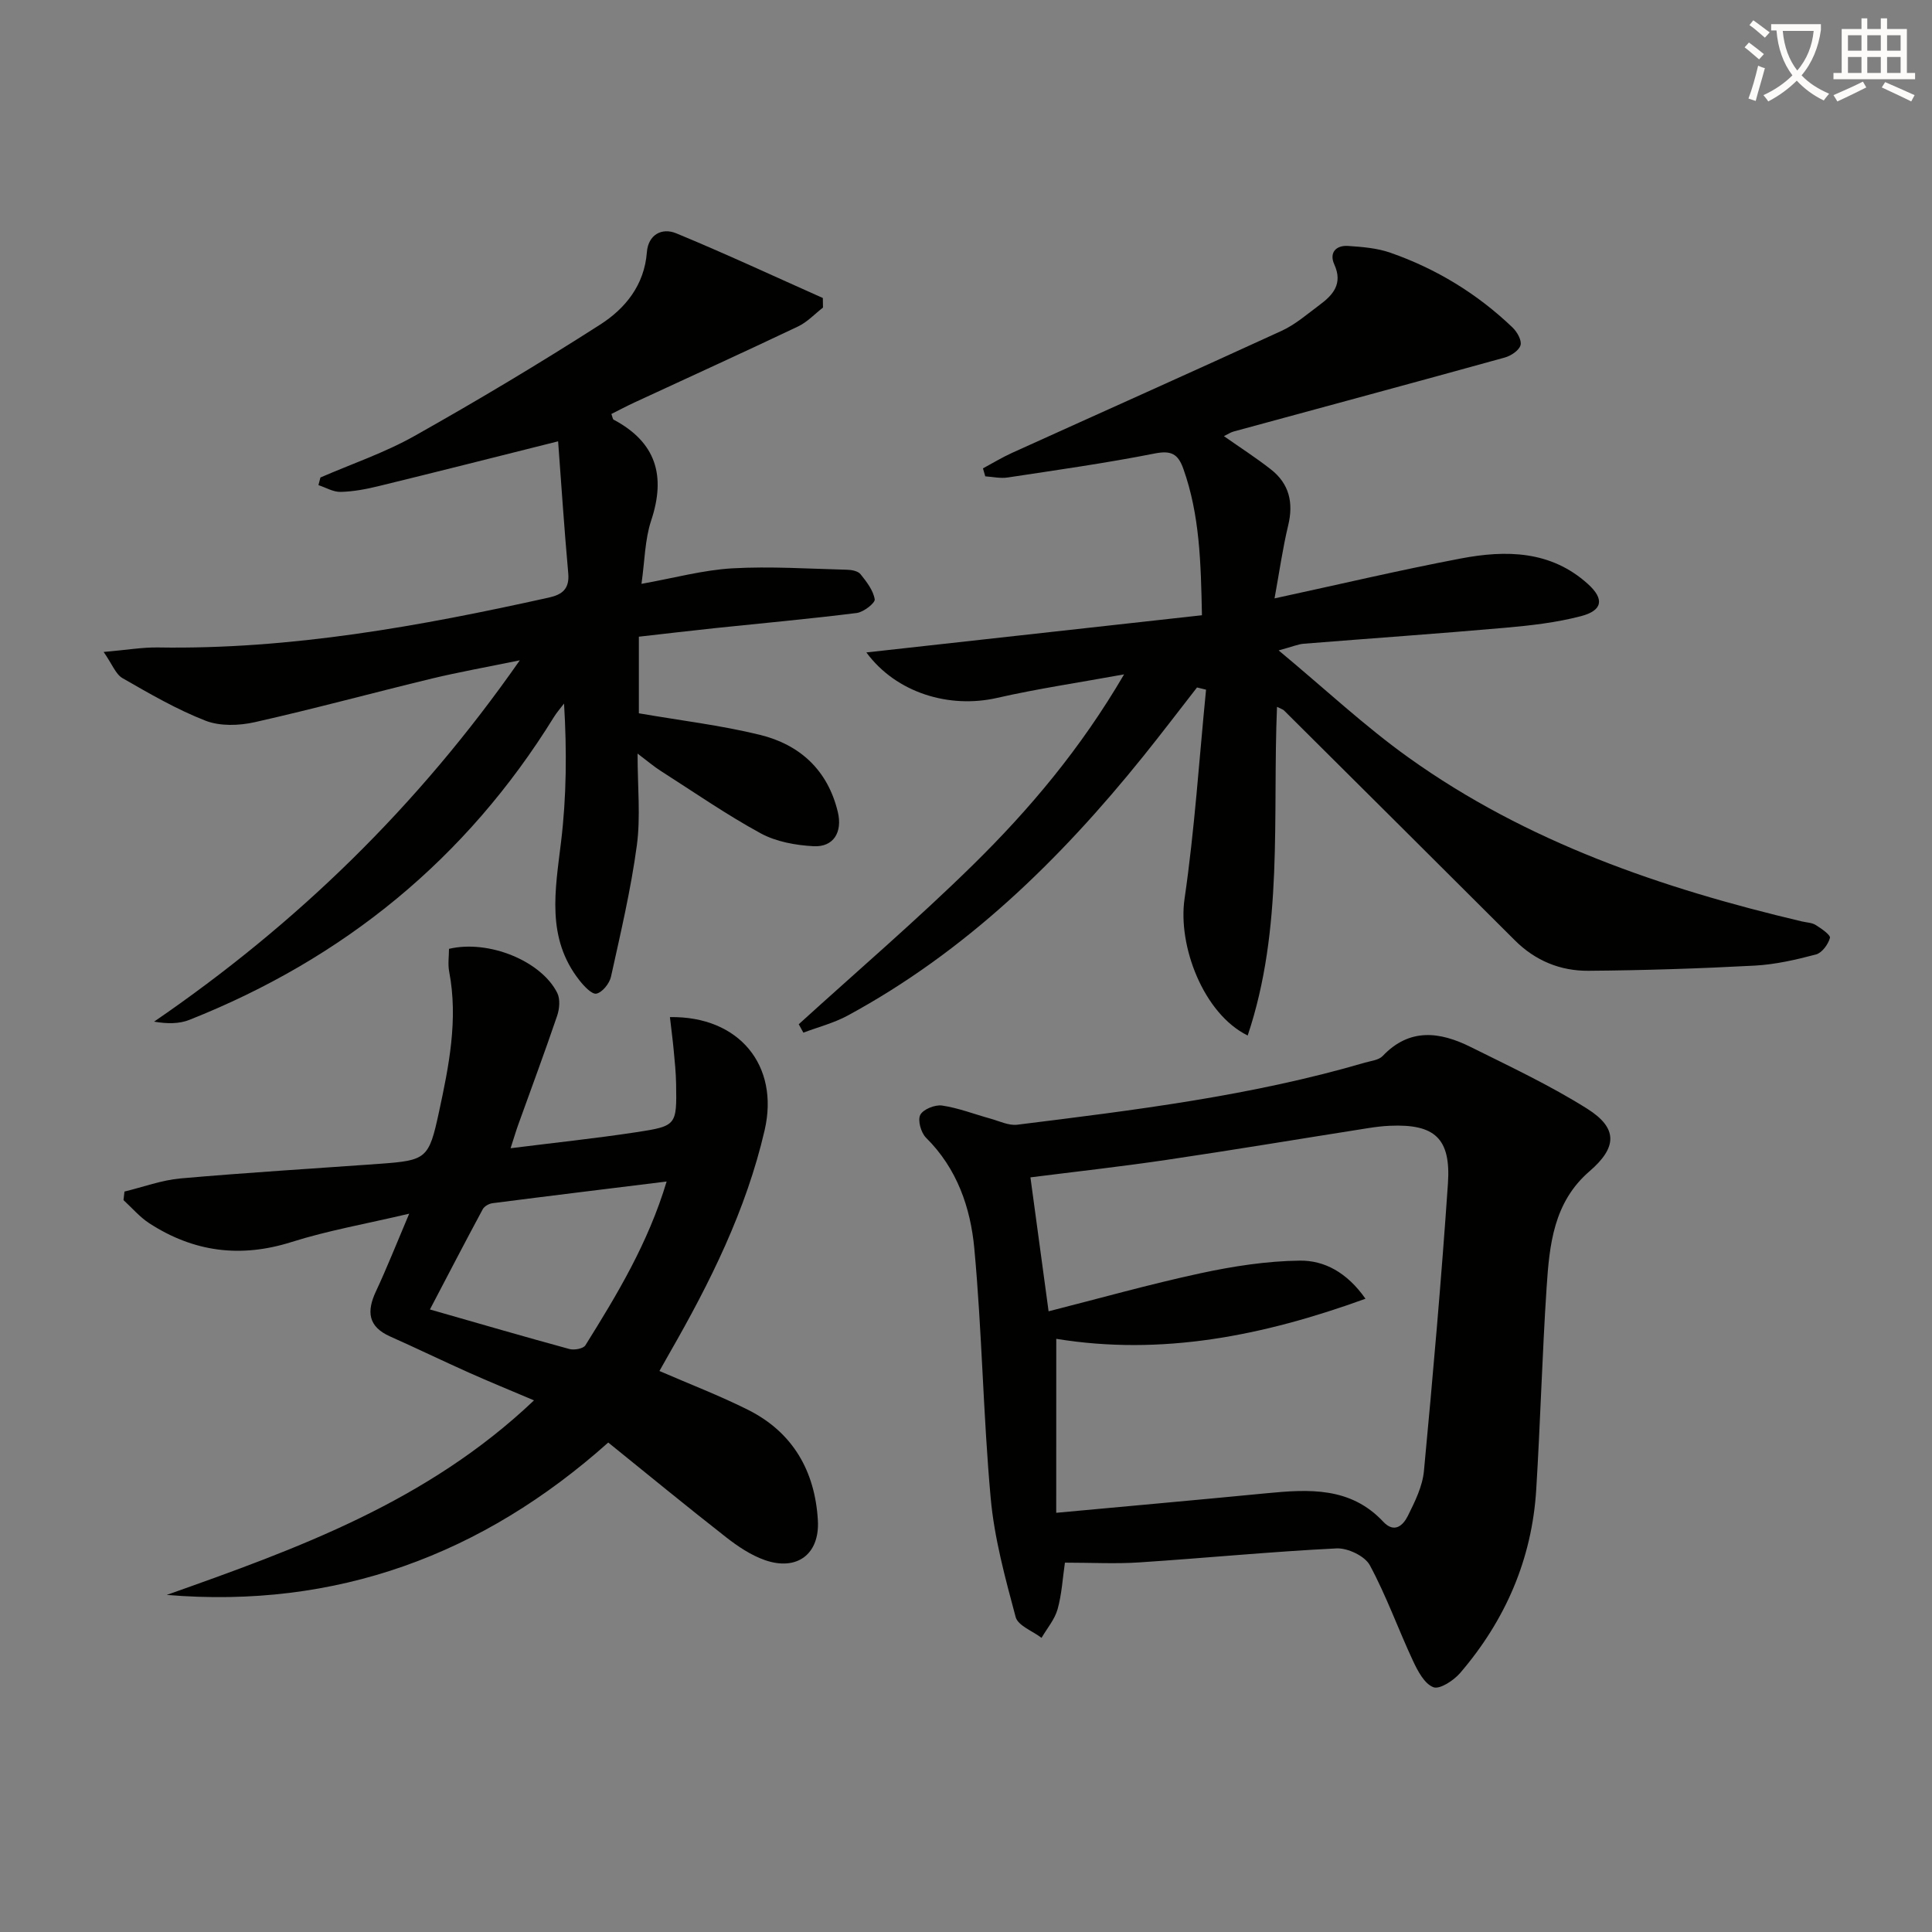
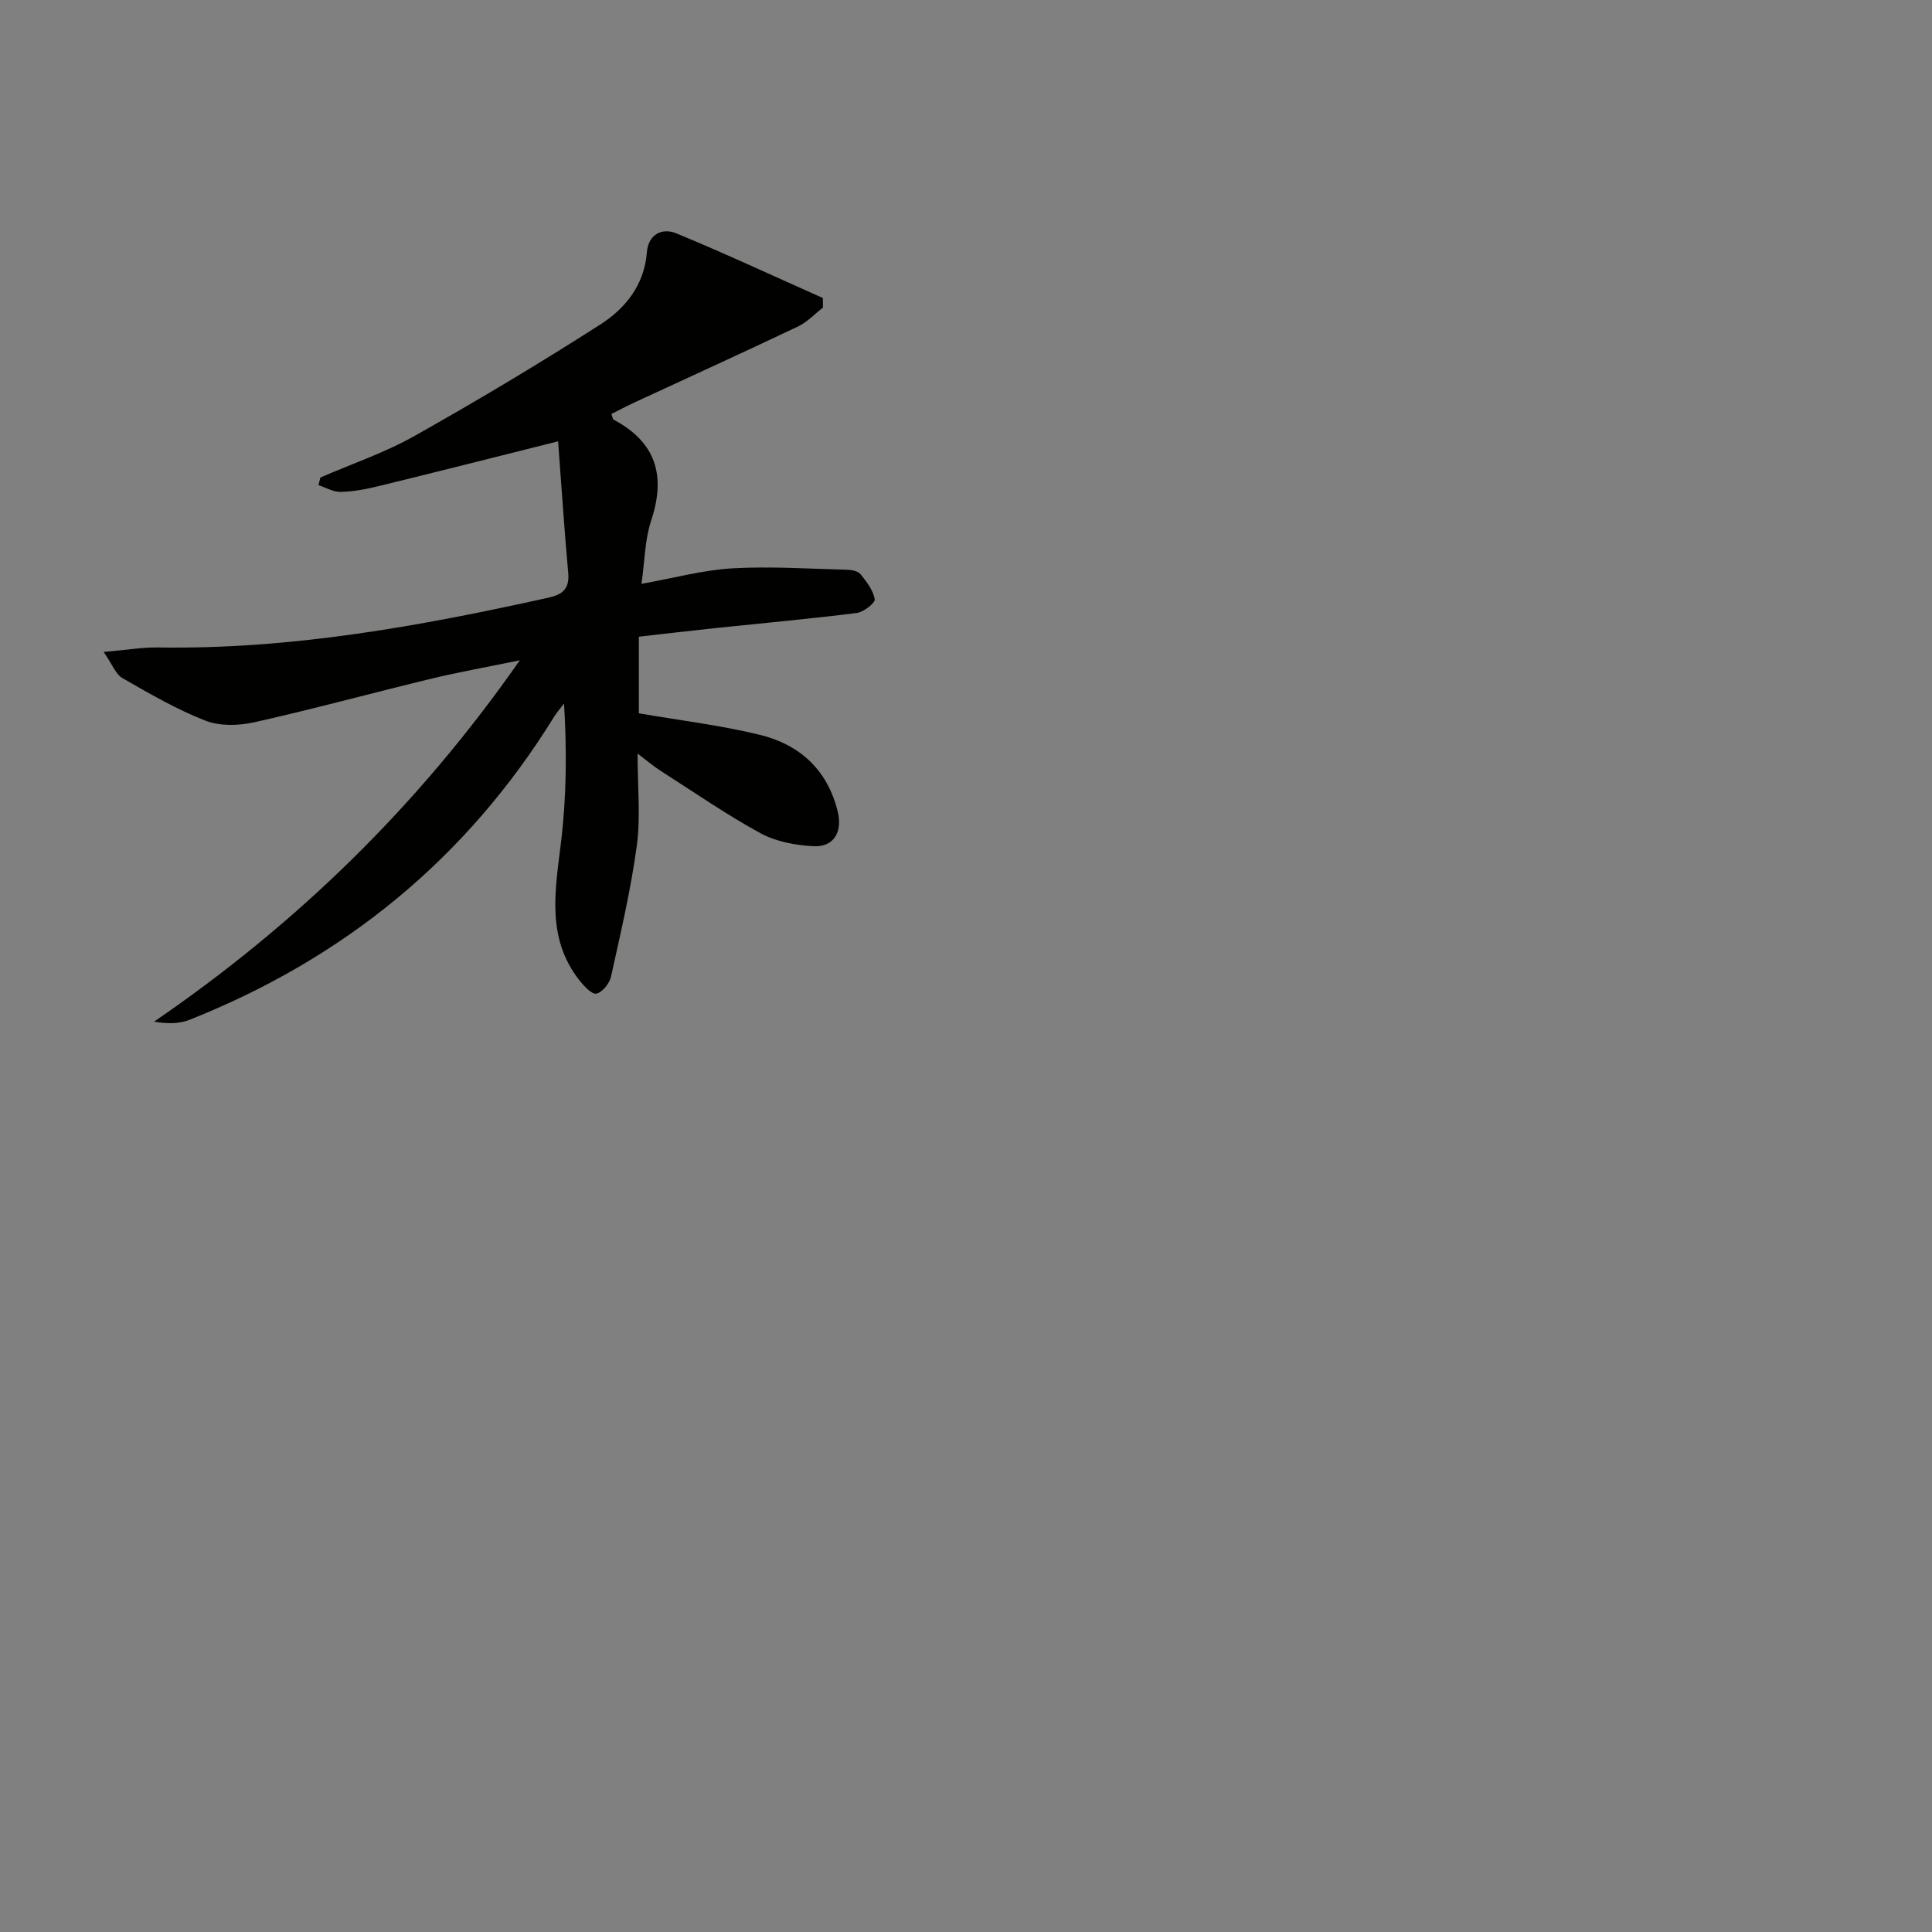
<svg xmlns="http://www.w3.org/2000/svg" enable-background="new 0 0 400 400" viewBox="0 0 400 400">
  <rect x="0" y="0" width="400" height="400" fill="#808080" stroke="none" />
-   <path d="m362.1 8.8c1.1.8 2.1 1.6 3.1 2.4l-1 1.1c-1.3-1.1-2.3-2-3-2.5zm1.9 4.8c.5.2.9.4 1.4.5-.6 2.3-1.3 4.5-1.9 6.8l-1.5-.5c.8-2.1 1.4-4.3 2-6.8zm-1-9.4c1.3.9 2.4 1.8 3.4 2.5l-1 1.1c-1.4-1.2-2.4-2.1-3.2-2.6zm3.7 2.2v-1.4h10.3v1.2c-.5 3.6-1.8 6.8-4 9.4 1.5 1.6 3.4 2.8 5.7 3.8-.3.4-.7.8-1.1 1.4-2.3-1.1-4.1-2.5-5.6-4.1-1.6 1.6-3.6 3.1-5.9 4.3-.3-.5-.7-.9-1-1.3 2.4-1.1 4.4-2.5 6-4.1-1.9-2.5-3-5.6-3.3-9.3h-1.1zm8.8 0h-6.4c.3 3.3 1.3 6 3 8.2 2-2.3 3.1-5.1 3.4-8.2z" fill="#fcfbfa" />
-   <path d="m385.3 3.8h1.3v2.2h2.8v-2.2h1.3v2.2h4.1v9.1h1.7v1.3h-16.9v-1.3h1.7v-9.1h4.1v-2.2zm.4 13.1.7 1.2c-1.8.9-3.8 1.9-6 2.9-.2-.4-.5-.8-.8-1.3 2.3-1 4.3-1.9 6.1-2.8zm-3.1-6.4h2.8v-3.2h-2.8zm0 4.6h2.8v-3.3h-2.8zm4-4.6h2.8v-3.2h-2.8zm0 4.6h2.8v-3.3h-2.8zm3.7 1.9c2.1.9 4.1 1.8 6.1 2.7l-.7 1.3c-2.2-1.1-4.2-2-6.1-2.9zm3.2-9.7h-2.8v3.2h2.8zm-2.8 7.8h2.8v-3.3h-2.8z" fill="#fcfbfa" />
  <g fill="#010100">
-     <path d="m179.37 135.08c23.54-2.61 46.35-5.14 69.48-7.7-.22-10.89-.45-20.78-3.86-30.35-1.1-3.07-2.52-3.81-5.92-3.14-10.08 1.99-20.28 3.43-30.45 4.97-1.5.23-3.08-.14-4.63-.24-.16-.55-.32-1.1-.48-1.65 2.01-1.08 3.96-2.27 6.03-3.21 18.6-8.43 37.26-16.75 55.82-25.27 2.83-1.3 5.28-3.45 7.81-5.33 2.83-2.09 4.9-4.41 3.08-8.42-1.09-2.41.33-3.99 2.87-3.82 2.94.2 5.99.44 8.73 1.4 9.52 3.32 18.01 8.5 25.31 15.49.94.9 1.94 2.66 1.65 3.66-.31 1.09-1.97 2.19-3.25 2.55-18.7 5.18-37.43 10.22-56.15 15.32-.63.17-1.19.56-2.01.96 3.36 2.36 6.66 4.48 9.72 6.88 3.81 2.98 4.72 6.9 3.58 11.62-1.15 4.78-1.83 9.68-2.82 15.09 13.38-2.89 25.91-5.86 38.56-8.26 9.35-1.78 18.64-1.67 26.32 5.28 3.44 3.11 3.07 5.48-1.44 6.66-5.09 1.33-10.42 1.94-15.68 2.4-13.9 1.23-27.83 2.19-41.74 3.31-1.12.09-2.21.57-5.17 1.38 9.58 7.96 17.82 15.7 26.93 22.21 24.47 17.5 52.4 27.05 81.39 33.9.97.23 2.07.24 2.87.74 1.17.73 3.12 2.08 2.95 2.68-.37 1.34-1.65 3.09-2.89 3.42-4.15 1.1-8.42 2.08-12.69 2.31-11.46.61-22.94.98-34.41 1.07-5.81.05-11.02-2.08-15.26-6.32-15.9-15.88-31.84-31.72-47.77-47.57-.22-.22-.57-.31-1.46-.76-.95 22.85 1.39 45.83-6.07 68.05-9.15-4.5-14.5-18.55-13.07-28.32 2.09-14.34 3.02-28.84 4.45-43.28-.62-.15-1.24-.31-1.87-.46-3.72 4.77-7.38 9.59-11.17 14.3-17.26 21.43-36.72 40.39-61.15 53.63-2.86 1.55-6.11 2.38-9.18 3.54-.32-.58-.64-1.16-.96-1.74 12.05-10.96 24.44-21.57 36.05-32.97 11.73-11.52 22.33-24.1 31.31-39.47-9.48 1.73-17.95 2.97-26.28 4.87-9.89 2.26-20.89-1.01-27.08-9.41z" />
-     <path d="m220.48 323.53c-.47 3.23-.65 6.54-1.52 9.65-.6 2.12-2.18 3.96-3.32 5.92-1.85-1.42-4.88-2.52-5.36-4.31-2.17-8.11-4.42-16.33-5.17-24.65-1.56-17.18-1.79-34.49-3.39-51.67-.78-8.43-3.57-16.56-9.99-22.91-1.05-1.04-1.77-3.61-1.2-4.73.59-1.16 3.05-2.15 4.51-1.94 3.4.5 6.68 1.79 10.02 2.71 1.84.51 3.78 1.48 5.55 1.26 24.21-3.01 48.44-5.96 71.97-12.85 1.27-.37 2.87-.52 3.68-1.37 5.6-5.9 11.88-5.03 18.23-1.87 8.14 4.05 16.43 7.94 24.11 12.77 6.38 4.02 6.25 8 .49 12.96-7.46 6.43-8.3 15.25-8.88 24.05-.92 13.93-1.29 27.9-2.15 41.84-.88 14.42-6.39 27.06-15.74 37.97-1.34 1.56-4.23 3.46-5.55 2.96-1.85-.7-3.24-3.35-4.22-5.45-3.07-6.57-5.51-13.46-8.95-19.82-1.03-1.9-4.58-3.58-6.88-3.47-13.59.67-27.15 2-40.73 2.89-4.92.34-9.88.06-15.51.06zm-1.8-10.32c15.19-1.41 29.38-2.67 43.57-4.05 8.76-.85 17.36-1.34 24.13 5.89 2.33 2.49 4.13.74 5.1-1.2 1.46-2.94 3.03-6.1 3.33-9.29 1.87-19.82 3.61-39.65 4.97-59.51.64-9.39-2.76-12.38-12.02-11.97-1.49.06-2.98.25-4.46.48-13.93 2.19-27.84 4.52-41.78 6.58-9.61 1.42-19.26 2.49-28.18 3.62 1.21 8.93 2.43 17.9 3.76 27.73 10.38-2.63 20.85-5.59 31.47-7.88 6.74-1.45 13.69-2.53 20.55-2.61 5.05-.06 9.74 2.41 13.59 7.89-21.36 7.75-42.28 11.84-64.02 8.3-.01 12.03-.01 23.78-.01 36.02z" />
    <path d="m66.34 98.86c6.51-2.83 13.32-5.13 19.48-8.6 13.02-7.32 25.86-15 38.43-23.05 5.2-3.33 9.16-8.17 9.68-15 .28-3.62 3.1-5.14 6.09-3.9 10.21 4.22 20.24 8.89 30.34 13.39.01.66.02 1.32.03 1.98-1.7 1.32-3.24 2.99-5.14 3.9-11.25 5.35-22.59 10.51-33.9 15.75-1.62.75-3.19 1.59-4.77 2.38.24.64.27 1.08.47 1.18 8.78 4.67 10.85 11.6 7.77 20.87-1.32 3.98-1.33 8.4-2.01 13.12 6.82-1.22 12.76-2.86 18.78-3.21 7.91-.45 15.88.09 23.82.29.95.02 2.24.28 2.76.93 1.25 1.56 2.63 3.33 2.93 5.19.13.75-2.3 2.65-3.71 2.83-9.71 1.22-19.46 2.1-29.19 3.12-5.25.55-10.5 1.18-15.93 1.79v15.86c8.53 1.48 16.92 2.47 25.06 4.46 8.28 2.03 14.05 7.3 16.13 15.97 1 4.16-.86 7.31-5.03 7.09-3.71-.2-7.75-.93-10.96-2.68-7.13-3.89-13.84-8.55-20.7-12.93-1.37-.87-2.61-1.94-4.77-3.57 0 6.92.65 13.07-.15 19.02-1.23 9.13-3.36 18.15-5.35 27.17-.31 1.4-1.78 3.24-3.01 3.51-.94.21-2.59-1.56-3.53-2.76-6.92-8.79-5-18.66-3.8-28.66 1.13-9.34 1.21-18.81.62-28.64-.7.93-1.49 1.81-2.1 2.8-18.14 29.35-43.51 50.01-75.47 62.69-2.11.84-4.55.84-7.31.37 29.48-20.2 54.54-44.48 75.72-74.81-6.86 1.41-12.56 2.42-18.18 3.77-12.25 2.96-24.41 6.28-36.7 9.04-3.24.73-7.17.86-10.17-.3-5.98-2.33-11.62-5.61-17.21-8.82-1.41-.81-2.11-2.85-3.9-5.42 4.77-.41 8.02-.98 11.26-.93 27.48.45 54.26-4.41 80.92-10.33 2.79-.62 4.29-1.81 4.01-5.02-.84-9.32-1.45-18.67-2.1-27.33-13.12 3.29-25.13 6.34-37.18 9.28-2.57.63-5.22 1.13-7.85 1.19-1.52.04-3.06-.9-4.59-1.4.13-.53.27-1.06.41-1.58z" />
-     <path d="m34.52 330.21c27.02-9.57 53.9-19.25 76.04-40.28-4.89-2.08-9.22-3.84-13.49-5.75-5.46-2.44-10.84-5.05-16.3-7.48-4.6-2.05-4.88-5.19-2.93-9.35 2.24-4.78 4.18-9.7 6.88-16.07-9.04 2.13-16.85 3.49-24.34 5.86-10.6 3.36-20.32 2.07-29.49-3.89-1.97-1.28-3.56-3.17-5.32-4.78.07-.59.13-1.18.2-1.77 3.87-.94 7.7-2.37 11.62-2.72 13.73-1.21 27.5-2.04 41.25-3.03 9.66-.7 10.16-1.07 12.23-10.65 2.07-9.59 4.02-19.21 2.13-29.12-.3-1.56-.04-3.23-.04-4.73 8.21-1.95 19.12 2.51 22.42 9.14.63 1.27.46 3.28-.03 4.72-2.56 7.53-5.34 14.99-8.03 22.48-.5 1.38-.91 2.79-1.61 4.94 9.05-1.14 17.54-2.03 25.97-3.31 8.44-1.28 8.44-1.45 8.3-10.04-.04-2.32-.28-4.64-.5-6.96-.21-2.27-.52-4.53-.78-6.84 14.4-.23 22.69 10.09 19.61 23.41-3.83 16.56-11.29 31.52-19.67 46.12-.72 1.26-1.43 2.53-2.11 3.74 6.31 2.74 12.48 5.1 18.36 8.05 9.29 4.66 13.85 12.71 14.44 22.86.41 7.02-4.33 10.55-10.95 8.25-2.89-1.01-5.62-2.84-8.06-4.75-8.1-6.33-16.04-12.86-24.39-19.6-26.03 23.24-56.28 34.48-91.41 31.55zm103.5-85.59c-12.46 1.54-24.26 2.97-36.05 4.49-.73.09-1.69.63-2.02 1.24-3.64 6.76-7.18 13.58-10.94 20.76 10.42 2.98 19.63 5.67 28.88 8.19 1 .27 2.88-.07 3.31-.77 6.55-10.5 12.96-21.08 16.82-33.91z" />
  </g>
</svg>